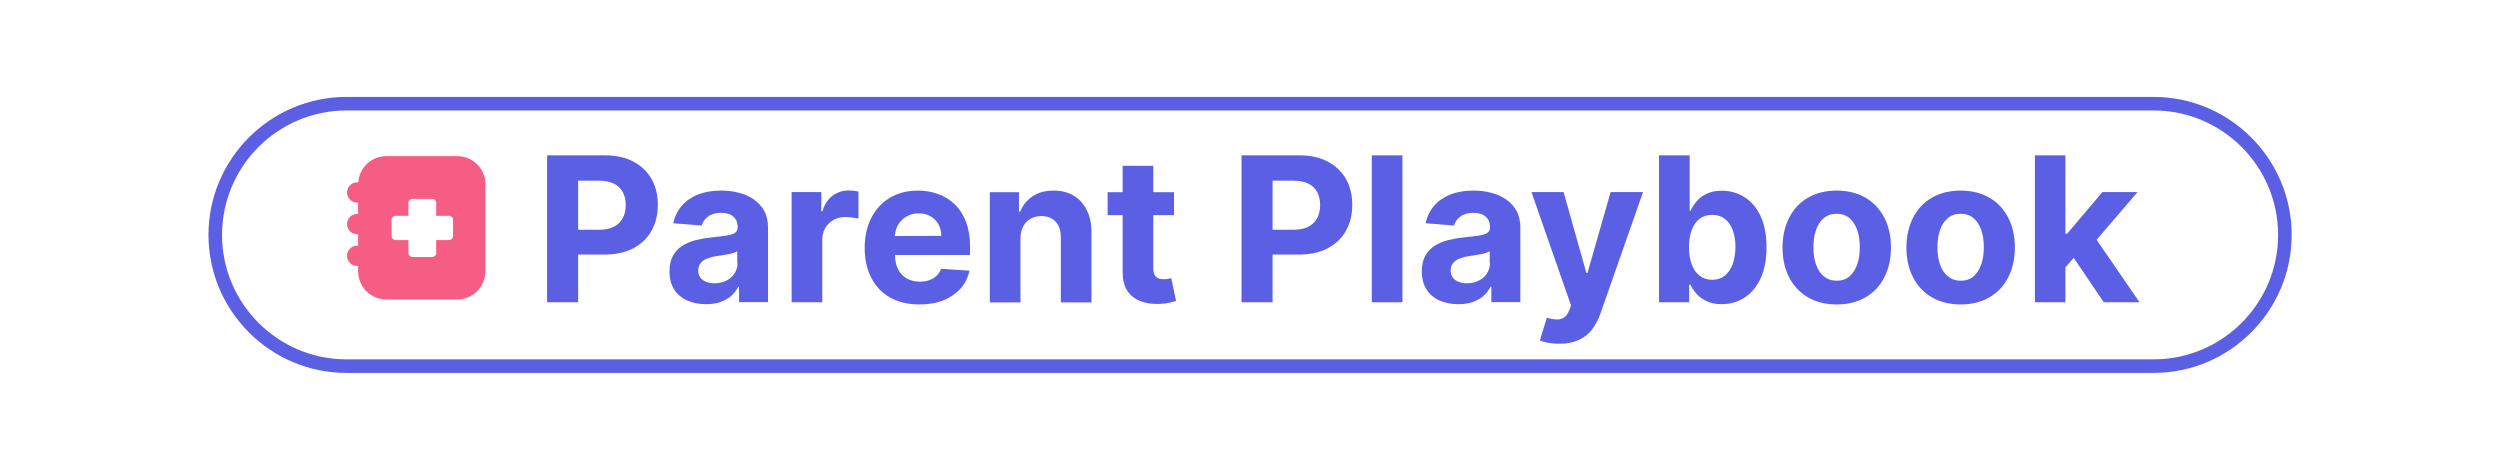
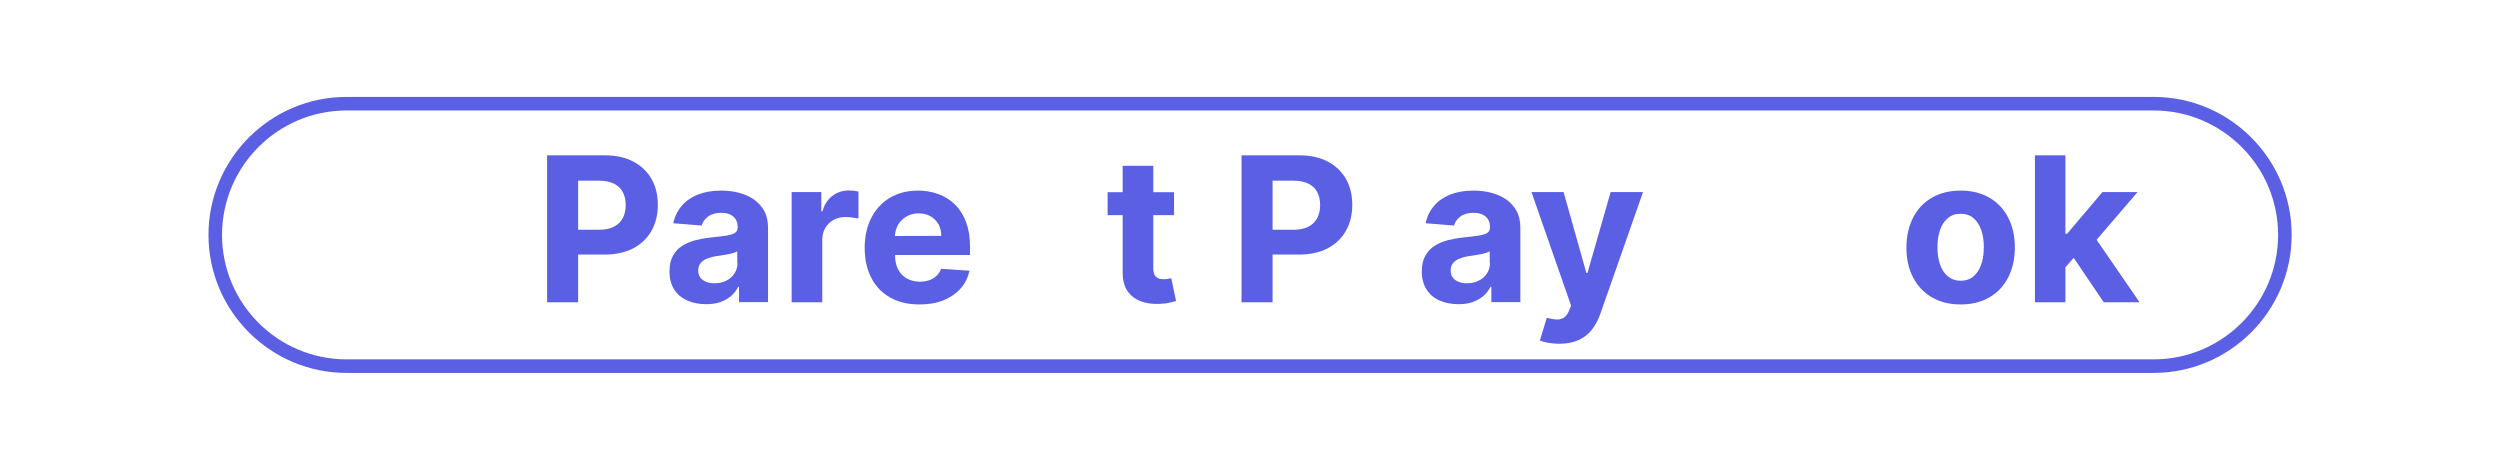
<svg xmlns="http://www.w3.org/2000/svg" version="1.1" id="Layer_1" x="0px" y="0px" viewBox="0 0 1844.3 346.6" style="enable-background:new 0 0 1844.3 346.6;" xml:space="preserve">
  <style type="text/css">
	.st0{fill:#5B5FE4;}
	.st1{fill:#F55D84;}
</style>
  <g>
    <path class="st0" d="M467.4,119.3c-5.8-3.1-12.8-4.7-21-4.7h-42.8V223h22.9v-35.2h19.3c8.3,0,15.4-1.5,21.3-4.6s10.4-7.4,13.5-12.9   s4.7-11.9,4.7-19.1s-1.5-13.6-4.6-19.1C477.6,126.7,473.2,122.4,467.4,119.3z M459.5,160.8c-1.4,2.7-3.6,4.9-6.5,6.4   s-6.5,2.3-10.9,2.3h-15.6v-36.2H442c4.4,0,8.1,0.8,11,2.2c2.9,1.5,5.1,3.6,6.5,6.3s2.1,5.9,2.1,9.5S460.9,158,459.5,160.8z" />
    <path class="st0" d="M556.1,147.1c-3.2-2.2-6.9-3.9-11.1-4.9c-4.1-1.1-8.5-1.6-13-1.6c-6.5,0-12.2,1-17.1,2.9   c-4.9,2-8.9,4.7-12,8.4c-3.1,3.6-5.2,7.9-6.2,12.8l20.9,1.7c0.8-2.7,2.4-4.9,4.8-6.7c2.4-1.8,5.6-2.7,9.7-2.7   c3.8,0,6.8,0.9,8.9,2.8c2.1,1.8,3.2,4.4,3.2,7.8v0.3c0,1.7-0.7,3-2,3.9s-3.4,1.5-6.3,2c-2.9,0.4-6.7,0.9-11.4,1.4   c-4,0.4-7.9,1.1-11.5,2c-3.7,1-6.9,2.4-9.8,4.2c-2.9,1.9-5.1,4.3-6.8,7.4c-1.7,3.1-2.5,6.9-2.5,11.4c0,5.4,1.2,9.8,3.5,13.4   c2.3,3.6,5.6,6.3,9.6,8.1c4.1,1.8,8.7,2.7,13.9,2.7c4,0,7.6-0.5,10.6-1.6s5.7-2.6,7.9-4.5s3.9-4.2,5.2-6.7h0.6v11.3h21.4v-54.8   c0-4.8-0.9-9-2.8-12.5C561.9,152.2,559.3,149.4,556.1,147.1z M544.1,193.9c0,2.9-0.7,5.4-2.2,7.7c-1.4,2.3-3.4,4.1-6,5.4   c-2.5,1.3-5.5,2-8.8,2c-3.5,0-6.3-0.8-8.6-2.4c-2.2-1.6-3.4-3.9-3.4-7c0-2.1,0.5-3.9,1.6-5.3c1.1-1.4,2.6-2.6,4.6-3.4   c2-0.8,4.3-1.5,6.9-1.9c1.2-0.2,2.6-0.4,4.1-0.6c1.5-0.2,3-0.5,4.6-0.8c1.5-0.3,2.9-0.6,4.1-1c1.2-0.4,2.2-0.8,2.9-1.2v8.5H544.1z" />
    <path class="st0" d="M626.3,140.5c-4.6,0-8.6,1.3-12.1,3.9c-3.5,2.6-6,6.4-7.5,11.5h-0.8v-14.2H584V223h22.6v-46   c0-3.3,0.7-6.2,2.2-8.8c1.5-2.5,3.5-4.5,6.1-6c2.6-1.4,5.6-2.1,8.9-2.1c1.6,0,3.3,0.1,5.1,0.4c1.9,0.2,3.3,0.5,4.4,0.8v-20   c-1-0.2-2.1-0.4-3.4-0.6C628.6,140.6,627.4,140.5,626.3,140.5z" />
    <path class="st0" d="M704.5,150.9c-3.5-3.4-7.5-6-12.2-7.7c-4.6-1.7-9.6-2.6-15-2.6c-8,0-14.9,1.8-20.8,5.3   c-5.9,3.5-10.5,8.5-13.7,14.8s-4.9,13.7-4.9,22c0,8.6,1.6,16,4.9,22.3c3.2,6.3,7.9,11.1,13.9,14.5s13.2,5.1,21.6,5.1   c6.7,0,12.6-1,17.8-3.1c5.1-2.1,9.3-5,12.6-8.7s5.4-8.1,6.5-13.1l-20.9-1.4c-0.8,2-1.9,3.8-3.4,5.2s-3.3,2.5-5.3,3.2   c-2.1,0.7-4.4,1.1-6.9,1.1c-3.8,0-7-0.8-9.8-2.4c-2.8-1.6-4.9-3.8-6.4-6.8c-1.5-2.9-2.2-6.4-2.2-10.4v-0.1h55.3v-6.2   c0-6.9-1-13-2.9-18.1C710.7,158.6,708,154.3,704.5,150.9z M660.2,174.1c0.1-2.9,0.9-5.6,2.2-8c1.5-2.6,3.5-4.7,6.2-6.3   c2.6-1.6,5.7-2.4,9.1-2.4c3.3,0,6.2,0.7,8.7,2.1c2.5,1.4,4.4,3.4,5.9,5.9c1.4,2.5,2.1,5.4,2.1,8.6L660.2,174.1L660.2,174.1z" />
-     <path class="st0" d="M792,144.3c-4.2-2.5-9.1-3.7-14.8-3.7c-6,0-11.2,1.4-15.4,4.2s-7.3,6.5-9.1,11.3h-1v-14.3h-21.5v81.3h22.6v-47   c0-3.5,0.7-6.5,2-9s3.1-4.4,5.4-5.7c2.3-1.3,5-2,8-2c4.5,0,8.1,1.4,10.6,4.2c2.6,2.8,3.8,6.7,3.8,11.7v47.8h22.6v-51.8   c0-6.3-1.2-11.8-3.5-16.3C799.4,150.3,796.2,146.8,792,144.3z" />
    <path class="st0" d="M861.7,205.7c-1.1,0.2-2.1,0.3-3.2,0.3c-1.5,0-2.9-0.2-4-0.7s-2-1.3-2.7-2.4c-0.6-1.1-1-2.8-1-4.8v-39.4h15.3   v-16.9h-15.3v-19.5h-22.6v19.5h-11.1v16.9h11.1v42.4c0,5.3,1.1,9.7,3.3,13.2c2.3,3.5,5.4,6.1,9.5,7.7c4.1,1.7,8.8,2.4,14.3,2.2   c2.9-0.1,5.4-0.4,7.5-0.9c2-0.5,3.6-0.9,4.8-1.2l-3.5-16.8C863.6,205.3,862.8,205.5,861.7,205.7z" />
    <path class="st0" d="M979.7,119.3c-5.8-3.1-12.8-4.7-21-4.7h-42.8V223h22.9v-35.2h19.3c8.3,0,15.4-1.5,21.3-4.6   c5.9-3.1,10.4-7.4,13.5-12.9s4.7-11.9,4.7-19.1s-1.5-13.6-4.6-19.1C989.9,126.7,985.5,122.4,979.7,119.3z M971.8,160.8   c-1.4,2.7-3.6,4.9-6.5,6.4s-6.5,2.3-10.9,2.3h-15.6v-36.2h15.5c4.4,0,8.1,0.8,11,2.2c2.9,1.5,5.1,3.6,6.5,6.3s2.1,5.9,2.1,9.5   S973.2,158,971.8,160.8z" />
-     <rect x="1012" y="114.6" class="st0" width="22.6" height="108.4" />
    <path class="st0" d="M1111.1,147.1c-3.2-2.2-6.9-3.9-11.1-4.9c-4.1-1.1-8.5-1.6-13-1.6c-6.5,0-12.2,1-17.1,2.9   c-4.9,2-8.9,4.7-12,8.4c-3.1,3.6-5.2,7.9-6.2,12.8l20.9,1.7c0.8-2.7,2.4-4.9,4.8-6.7s5.6-2.7,9.7-2.7c3.8,0,6.8,0.9,8.9,2.8   c2.1,1.8,3.2,4.4,3.2,7.8v0.3c0,1.7-0.7,3-2,3.9s-3.4,1.5-6.3,2c-2.9,0.4-6.7,0.9-11.4,1.4c-4,0.4-7.9,1.1-11.5,2   c-3.7,1-6.9,2.4-9.8,4.2c-2.9,1.9-5.1,4.3-6.8,7.4c-1.7,3.1-2.5,6.9-2.5,11.4c0,5.4,1.2,9.8,3.5,13.4c2.3,3.6,5.5,6.3,9.6,8.1   s8.7,2.7,13.9,2.7c4,0,7.6-0.5,10.6-1.6s5.7-2.6,7.9-4.5c2.2-1.9,3.9-4.2,5.2-6.7h0.6v11.3h21.4v-54.8c0-4.8-0.9-9-2.8-12.5   C1116.9,152.2,1114.4,149.4,1111.1,147.1z M1099.2,193.9c0,2.9-0.7,5.4-2.2,7.7c-1.4,2.3-3.4,4.1-6,5.4c-2.5,1.3-5.5,2-8.8,2   c-3.5,0-6.3-0.8-8.6-2.4c-2.2-1.6-3.4-3.9-3.4-7c0-2.1,0.5-3.9,1.6-5.3c1.1-1.4,2.6-2.6,4.6-3.4s4.3-1.5,6.9-1.9   c1.2-0.2,2.6-0.4,4.1-0.6c1.5-0.2,3-0.5,4.6-0.8c1.5-0.3,2.9-0.6,4.1-1s2.2-0.8,2.9-1.2v8.5H1099.2z" />
    <path class="st0" d="M1171.1,201.4h-0.8l-16.8-59.7h-23.7l29.2,83.7l-1.3,3.4c-1,2.5-2.3,4.3-3.8,5.4c-1.6,1.1-3.4,1.6-5.6,1.5   c-2.1-0.1-4.5-0.5-7.2-1.3l-5.1,16.8c1.6,0.7,3.7,1.2,6.2,1.7c2.5,0.4,5.2,0.7,8,0.7c5.6,0,10.3-0.9,14.3-2.7s7.2-4.3,9.8-7.6   c2.6-3.3,4.6-7.1,6.2-11.5l31.6-90.1h-23.9L1171.1,201.4z" />
-     <path class="st0" d="M1286.7,145.3c-5-3.1-10.5-4.6-16.4-4.6c-4.6,0-8.4,0.8-11.4,2.3c-3.1,1.5-5.5,3.4-7.4,5.7s-3.3,4.5-4.3,6.7   h-0.7v-40.8h-22.6V223h22.2v-13h1c1,2.3,2.5,4.5,4.4,6.7s4.4,4,7.5,5.5c3.1,1.4,6.8,2.2,11.1,2.2c6.2,0,11.8-1.6,16.8-4.8   s8.9-7.9,11.9-14.1c2.9-6.2,4.4-13.9,4.4-23c0-9.3-1.5-17.1-4.5-23.3S1291.7,148.3,1286.7,145.3z M1278.2,194.9   c-1.3,3.6-3.3,6.4-5.8,8.5c-2.5,2-5.6,3-9.3,3c-3.6,0-6.7-1-9.3-3c-2.5-2-4.5-4.8-5.8-8.4c-1.3-3.6-2-7.8-2-12.7   c0-4.8,0.7-9,2-12.6s3.3-6.3,5.8-8.3c2.5-1.9,5.6-2.9,9.3-2.9c3.7,0,6.8,1,9.4,3s4.5,4.8,5.8,8.4c1.3,3.6,2,7.7,2,12.4   C1280.2,187.1,1279.5,191.2,1278.2,194.9z" />
-     <path class="st0" d="M1376.3,145.9c-6-3.5-13.1-5.3-21.3-5.3c-8.2,0-15.3,1.8-21.3,5.3s-10.6,8.4-13.8,14.7   c-3.2,6.3-4.9,13.7-4.9,22.1c0,8.3,1.6,15.6,4.9,21.9c3.2,6.3,7.9,11.2,13.8,14.7c6,3.5,13.1,5.3,21.3,5.3c8.2,0,15.3-1.8,21.3-5.3   s10.6-8.4,13.8-14.7c3.2-6.3,4.9-13.6,4.9-21.9c0-8.4-1.6-15.8-4.9-22.1C1386.9,154.3,1382.2,149.4,1376.3,145.9z M1370.1,195.1   c-1.3,3.7-3.2,6.6-5.7,8.8c-2.5,2.1-5.6,3.2-9.4,3.2s-6.9-1.1-9.5-3.2c-2.6-2.1-4.5-5.1-5.8-8.8s-1.9-7.9-1.9-12.7   c0-4.7,0.6-8.9,1.9-12.7s3.2-6.6,5.8-8.8c2.6-2.2,5.7-3.2,9.5-3.2c3.7,0,6.9,1.1,9.4,3.2c2.5,2.2,4.4,5.1,5.7,8.8   c1.3,3.7,1.9,7.9,1.9,12.7S1371.4,191.4,1370.1,195.1z" />
    <path class="st0" d="M1467.7,145.9c-6-3.5-13.1-5.3-21.3-5.3c-8.2,0-15.3,1.8-21.3,5.3s-10.6,8.4-13.8,14.7   c-3.2,6.3-4.9,13.7-4.9,22.1c0,8.3,1.6,15.6,4.9,21.9c3.2,6.3,7.9,11.2,13.8,14.7c6,3.5,13.1,5.3,21.3,5.3c8.2,0,15.3-1.8,21.3-5.3   s10.6-8.4,13.8-14.7c3.2-6.3,4.9-13.6,4.9-21.9c0-8.4-1.6-15.8-4.9-22.1C1478.3,154.3,1473.7,149.4,1467.7,145.9z M1461.6,195.1   c-1.3,3.7-3.2,6.6-5.7,8.8c-2.5,2.1-5.6,3.2-9.4,3.2s-6.9-1.1-9.5-3.2c-2.6-2.1-4.5-5.1-5.8-8.8s-1.9-7.9-1.9-12.7   c0-4.7,0.6-8.9,1.9-12.7s3.2-6.6,5.8-8.8c2.6-2.2,5.7-3.2,9.5-3.2c3.7,0,6.9,1.1,9.4,3.2c2.5,2.2,4.4,5.1,5.7,8.8   c1.3,3.7,1.9,7.9,1.9,12.7S1462.9,191.4,1461.6,195.1z" />
    <polygon class="st0" points="1552,223 1578.4,223 1546.7,176.9 1576.9,141.7 1551,141.7 1524.9,172.5 1523.7,172.5 1523.7,114.6    1501.2,114.6 1501.2,223 1523.7,223 1523.7,197.2 1529.8,190.2  " />
  </g>
-   <path class="st1" d="M337.4,115.2h-52.5c-11,0-19.9,8.6-20.6,19.3h-0.8c-4.2,0-7.5,3.4-7.5,7.5c0,4.2,3.4,7.5,7.5,7.5h0.7v8.3h-0.7  c-4.2,0-7.5,3.4-7.5,7.5c0,4.2,3.4,7.5,7.5,7.5h0.7v8.4h-0.7c-4.2,0-7.5,3.4-7.5,7.5c0,4.2,3.4,7.5,7.5,7.5h0.7v4  c0,11.4,9.3,20.7,20.7,20.7h52.5c11.4,0,20.7-9.3,20.7-20.7v-64.5C358.1,124.5,348.8,115.2,337.4,115.2z M334.2,174.2  c0,1.6-1.3,2.9-2.9,2.9h-9.5v9.6c0,1.6-1.3,2.9-2.9,2.9h-14.7c-1.6,0-2.9-1.3-2.9-2.9v-9.6h-9.5c-1.6,0-2.9-1.3-2.9-2.9v-12.1  c0-1.6,1.3-2.9,2.9-2.9h9.5v-9.6c0-1.6,1.3-2.9,2.9-2.9h14.7c1.6,0,2.9,1.3,2.9,2.9v9.6h9.5c1.6,0,3,1.3,2.9,2.9V174.2z" />
  <g>
    <path class="st0" d="M1588.8,275.1H255.6c-56.1,0-101.8-45.7-101.8-101.8S199.5,71.5,255.6,71.5h1333.2   c56.1,0,101.8,45.7,101.8,101.8S1644.9,275.1,1588.8,275.1z M255.6,81.5c-50.6,0-91.8,41.2-91.8,91.8s41.2,91.8,91.8,91.8h1333.2   c50.6,0,91.8-41.2,91.8-91.8s-41.2-91.8-91.8-91.8H255.6z" />
  </g>
</svg>